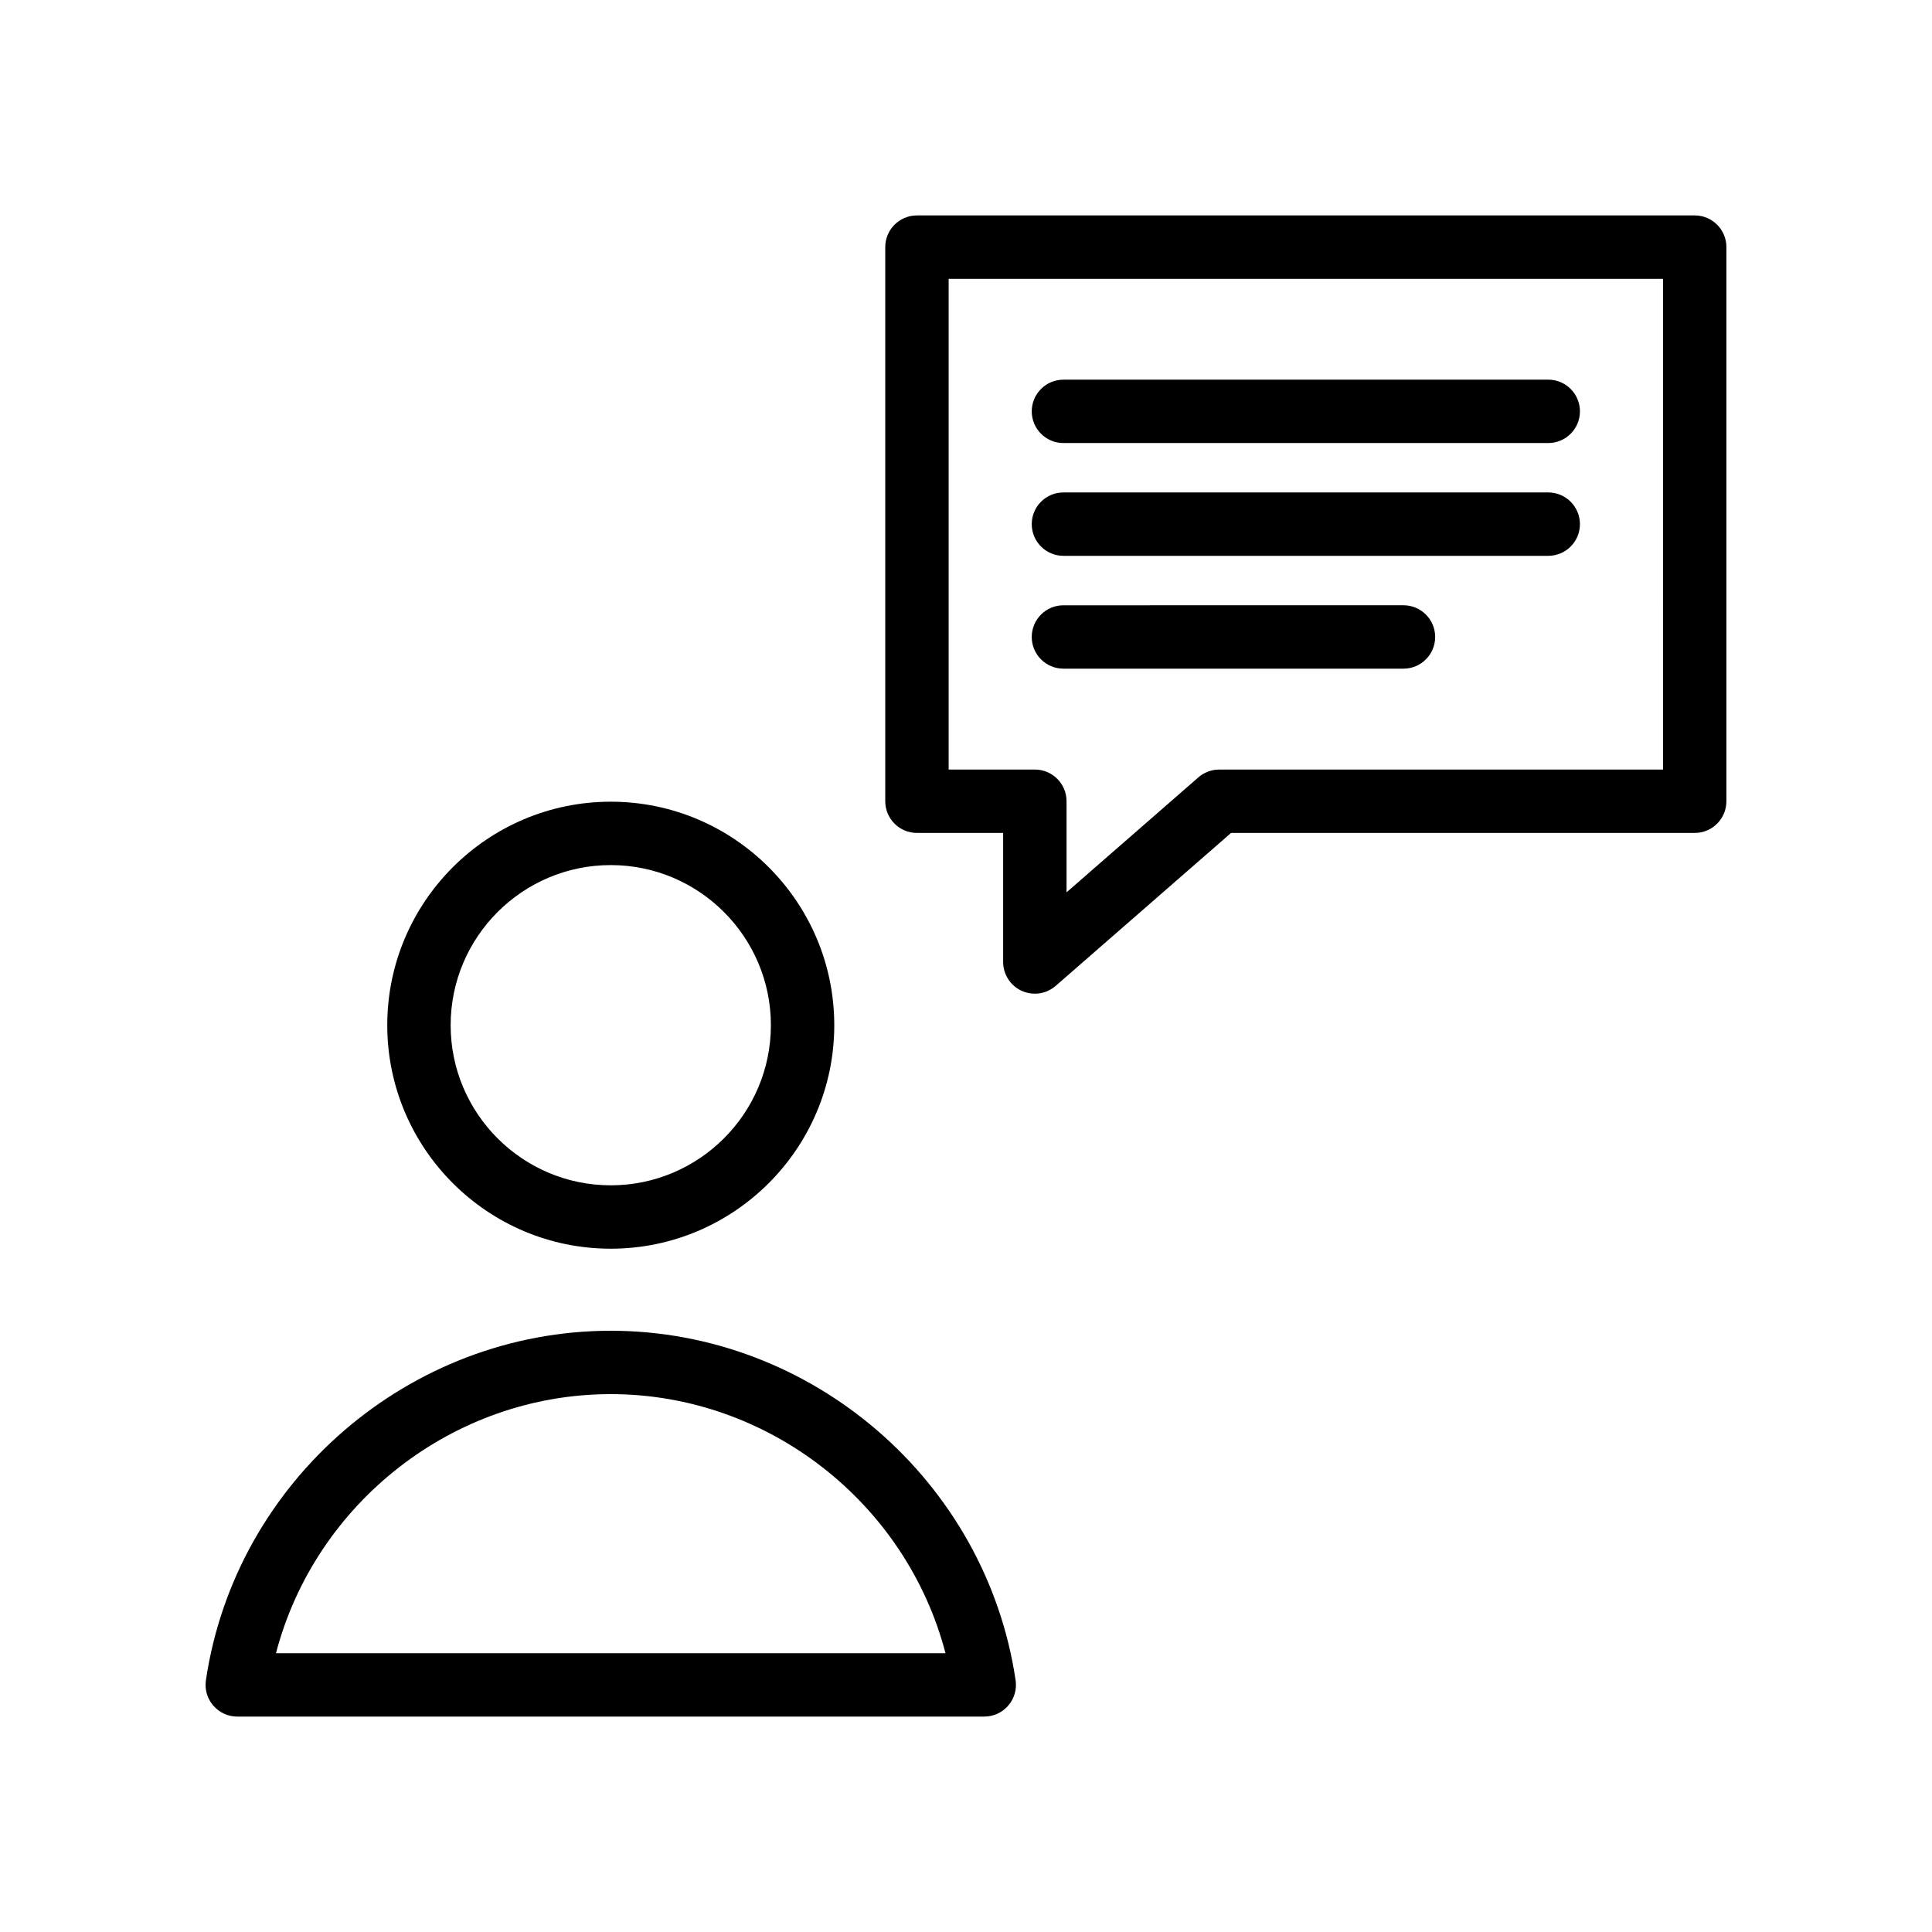
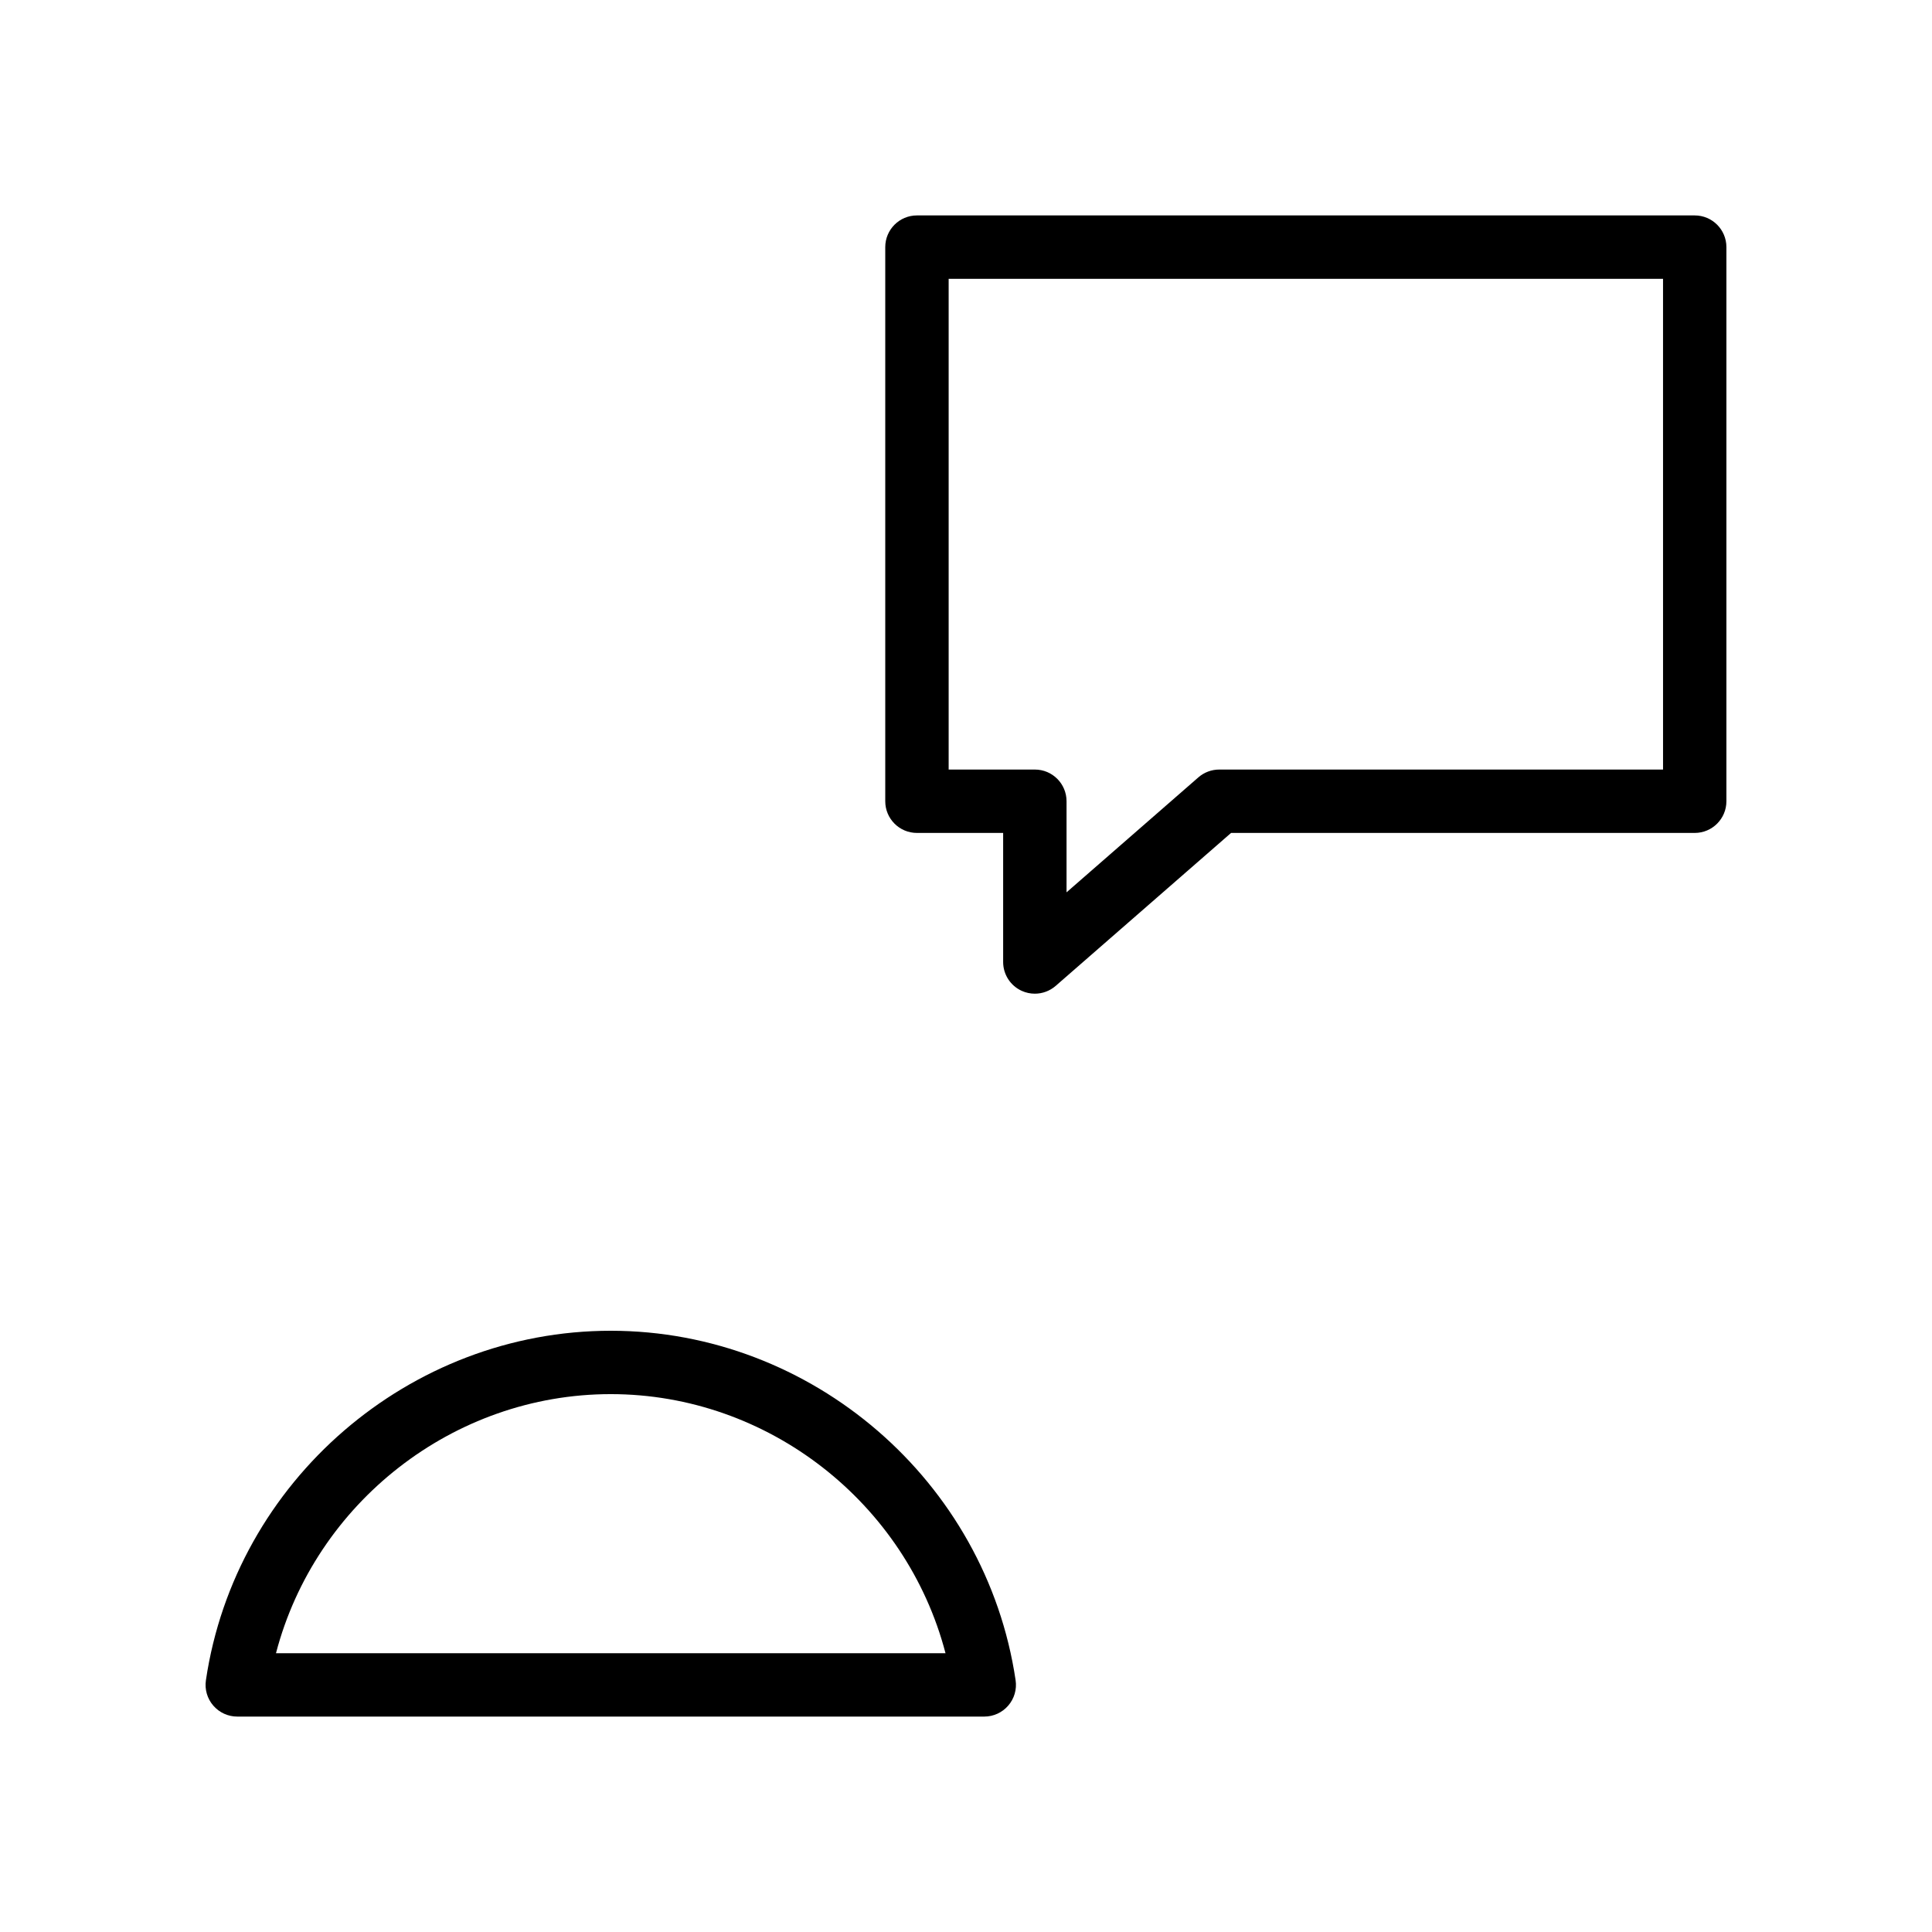
<svg xmlns="http://www.w3.org/2000/svg" fill="#000000" width="800px" height="800px" version="1.1" viewBox="144 144 512 512">
  <g>
    <path d="m593.12 201.09h-206.12c-4.641 0-8.398 3.758-8.398 8.398v146.85c0 4.637 3.754 8.398 8.398 8.398h22.844v34.207c0 3.293 1.926 6.281 4.922 7.641 1.113 0.508 2.297 0.754 3.477 0.754 1.992 0 3.961-0.711 5.519-2.066l46.484-40.535h122.87c4.641 0 8.398-3.758 8.398-8.398v-146.85c0-4.637-3.754-8.398-8.398-8.398zm-8.395 146.85h-117.62c-2.027 0-3.992 0.734-5.519 2.066l-34.941 30.473v-24.141c0-4.637-3.754-8.398-8.398-8.398h-22.844v-130.05h189.32z" />
-     <path d="m425.82 261.41h128.48c4.641 0 8.398-3.758 8.398-8.398 0-4.637-3.758-8.398-8.398-8.398l-128.48 0.004c-4.641 0-8.398 3.758-8.398 8.398 0.004 4.633 3.758 8.395 8.398 8.395z" />
-     <path d="m425.82 291.3h128.48c4.641 0 8.398-3.758 8.398-8.398 0-4.637-3.758-8.398-8.398-8.398h-128.48c-4.641 0-8.398 3.758-8.398 8.398 0.004 4.637 3.758 8.398 8.398 8.398z" />
-     <path d="m425.82 321.2h90.117c4.641 0 8.398-3.758 8.398-8.398 0-4.637-3.754-8.398-8.398-8.398l-90.117 0.004c-4.641 0-8.398 3.758-8.398 8.398 0.004 4.637 3.758 8.395 8.398 8.395z" />
-     <path d="m305.86 356.46c-32.66 0-59.23 26.566-59.23 59.23 0 32.656 26.566 59.227 59.23 59.227 32.66 0 59.23-26.566 59.23-59.227-0.004-32.664-26.57-59.23-59.23-59.23zm0 101.66c-23.402 0-42.434-19.035-42.434-42.43 0-23.398 19.031-42.434 42.434-42.434 23.402 0 42.434 19.035 42.434 42.434 0 23.391-19.031 42.43-42.434 42.43z" />
    <path d="m198.57 589.29c-0.359 2.414 0.352 4.863 1.953 6.711 1.59 1.848 3.91 2.91 6.356 2.91h197.96c2.445 0 4.766-1.062 6.356-2.91 1.598-1.848 2.312-4.297 1.953-6.711-7.812-52.805-53.938-92.625-107.29-92.625-53.359 0-99.484 39.82-107.29 92.625zm196-7.172h-177.43c10.383-39.758 46.922-68.66 88.715-68.66 41.797 0 78.336 28.902 88.715 68.66z" />
  </g>
</svg>